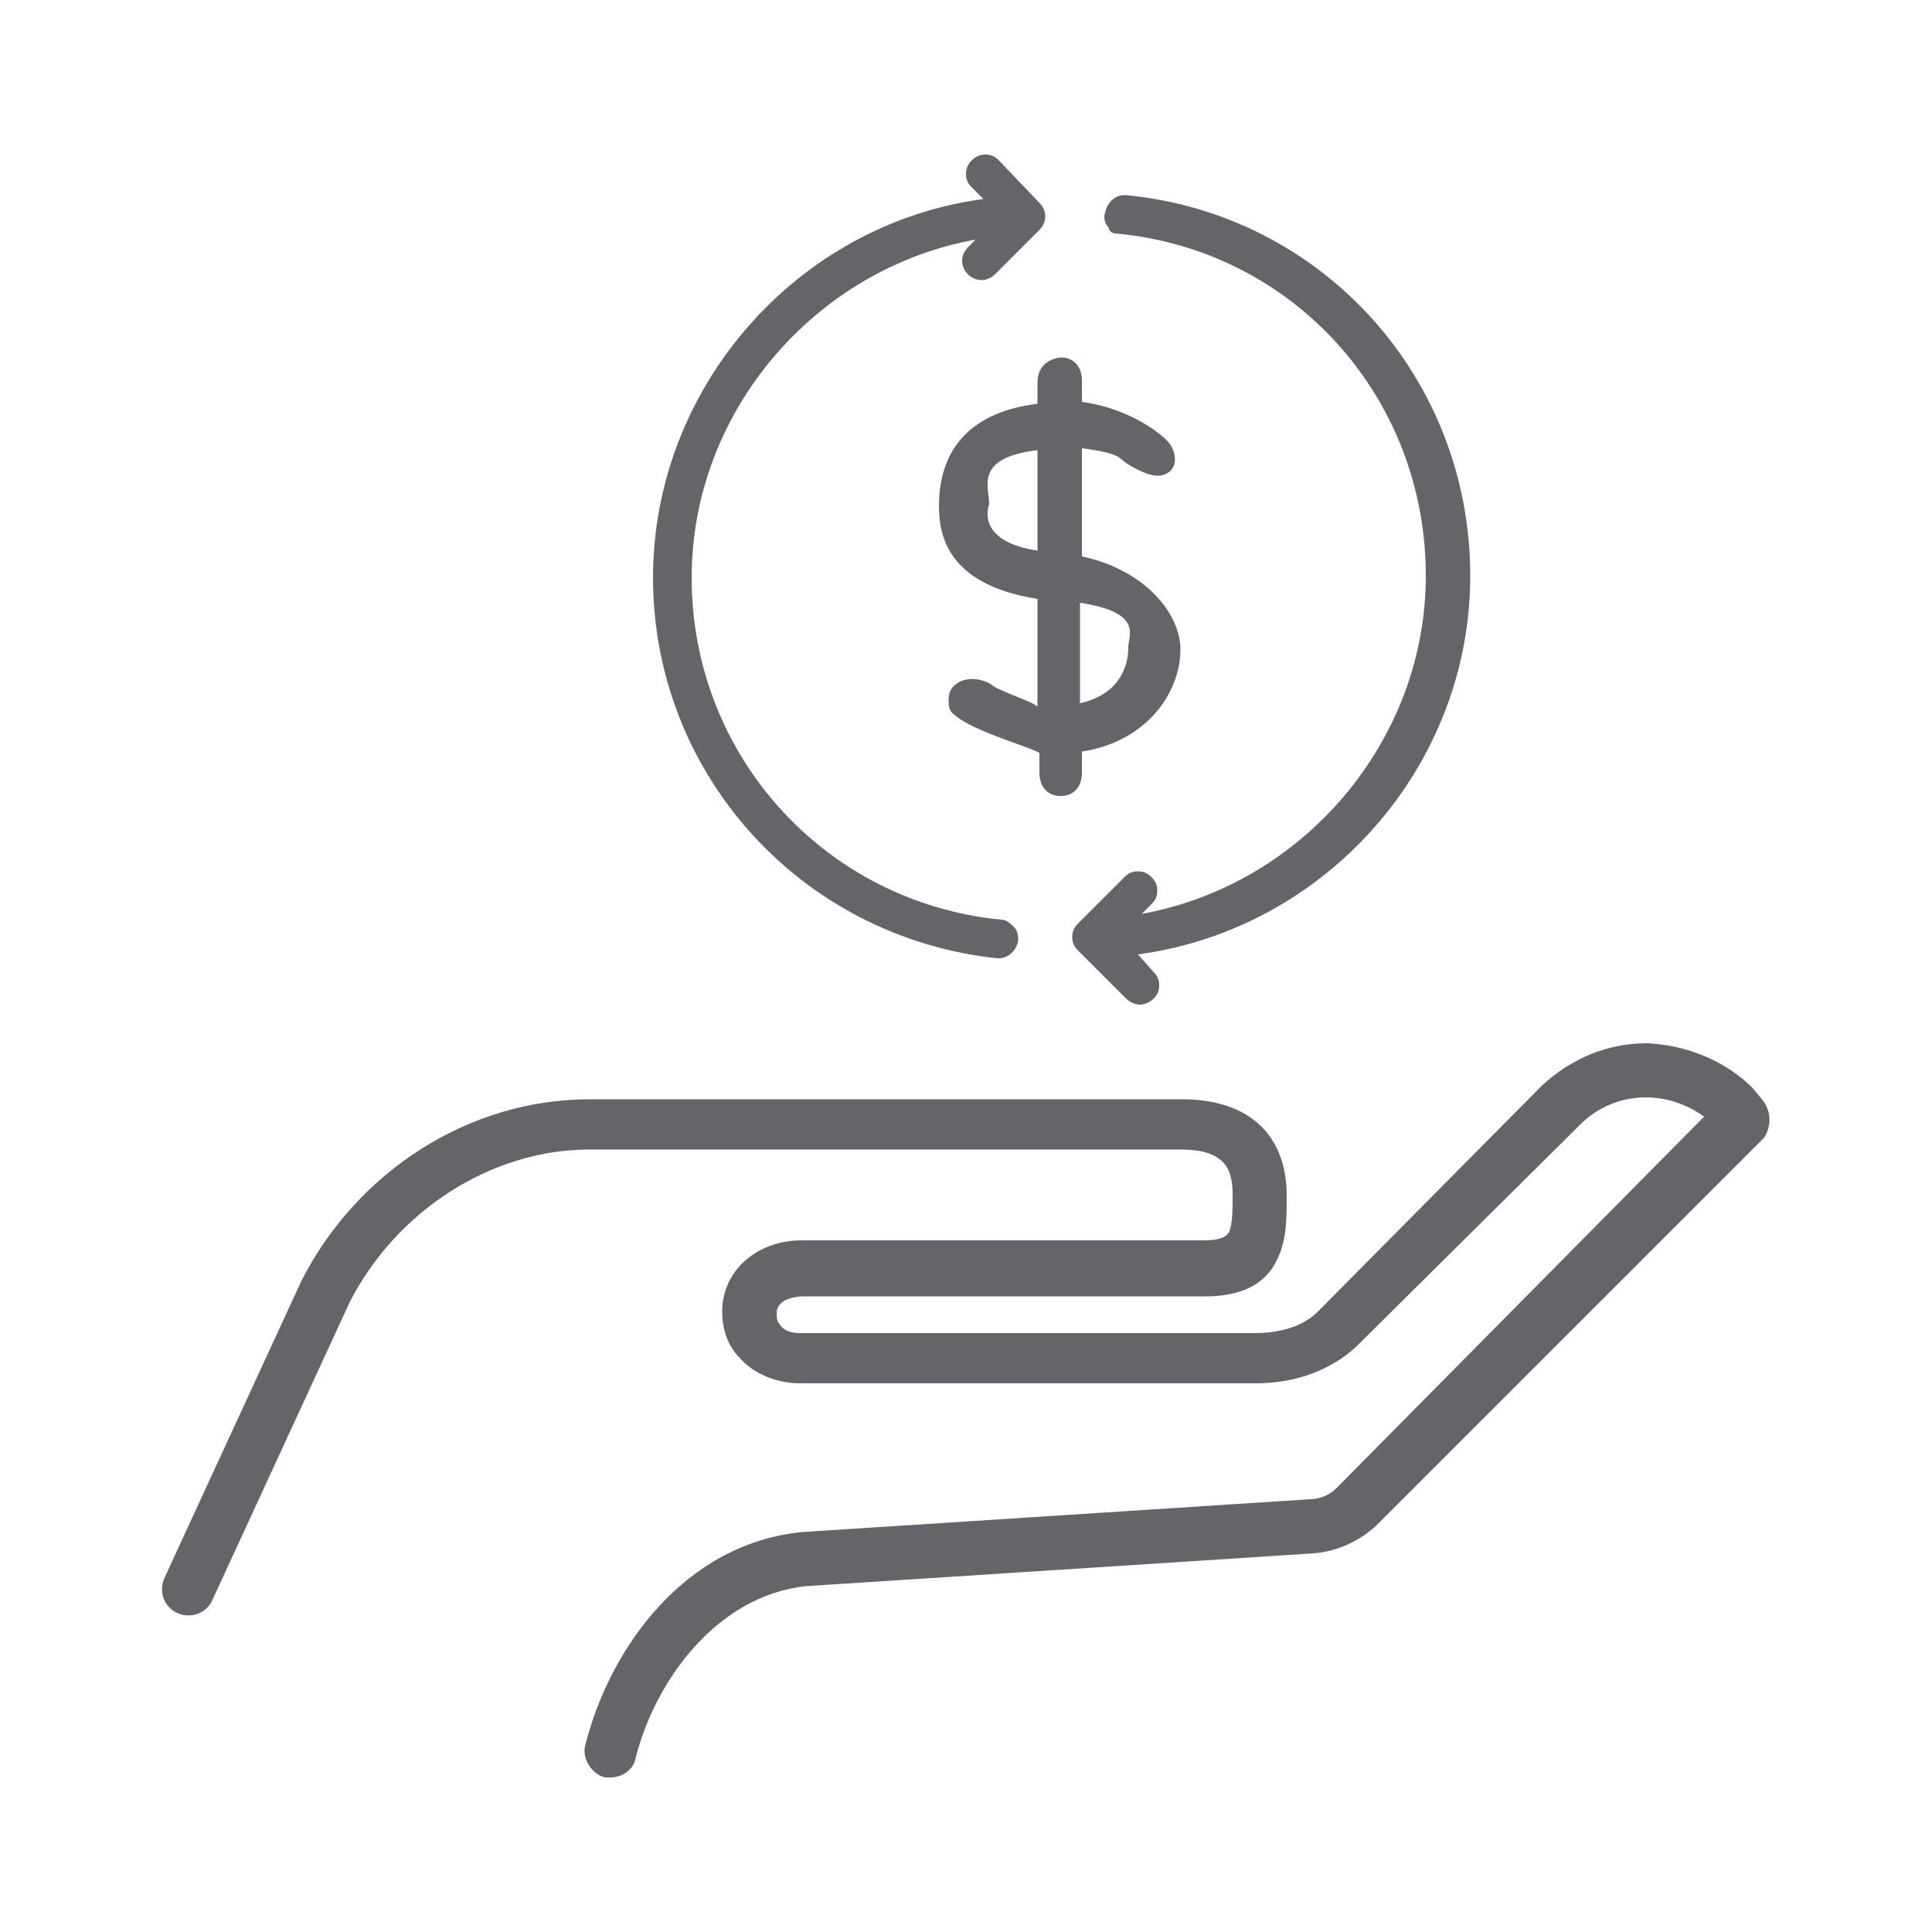
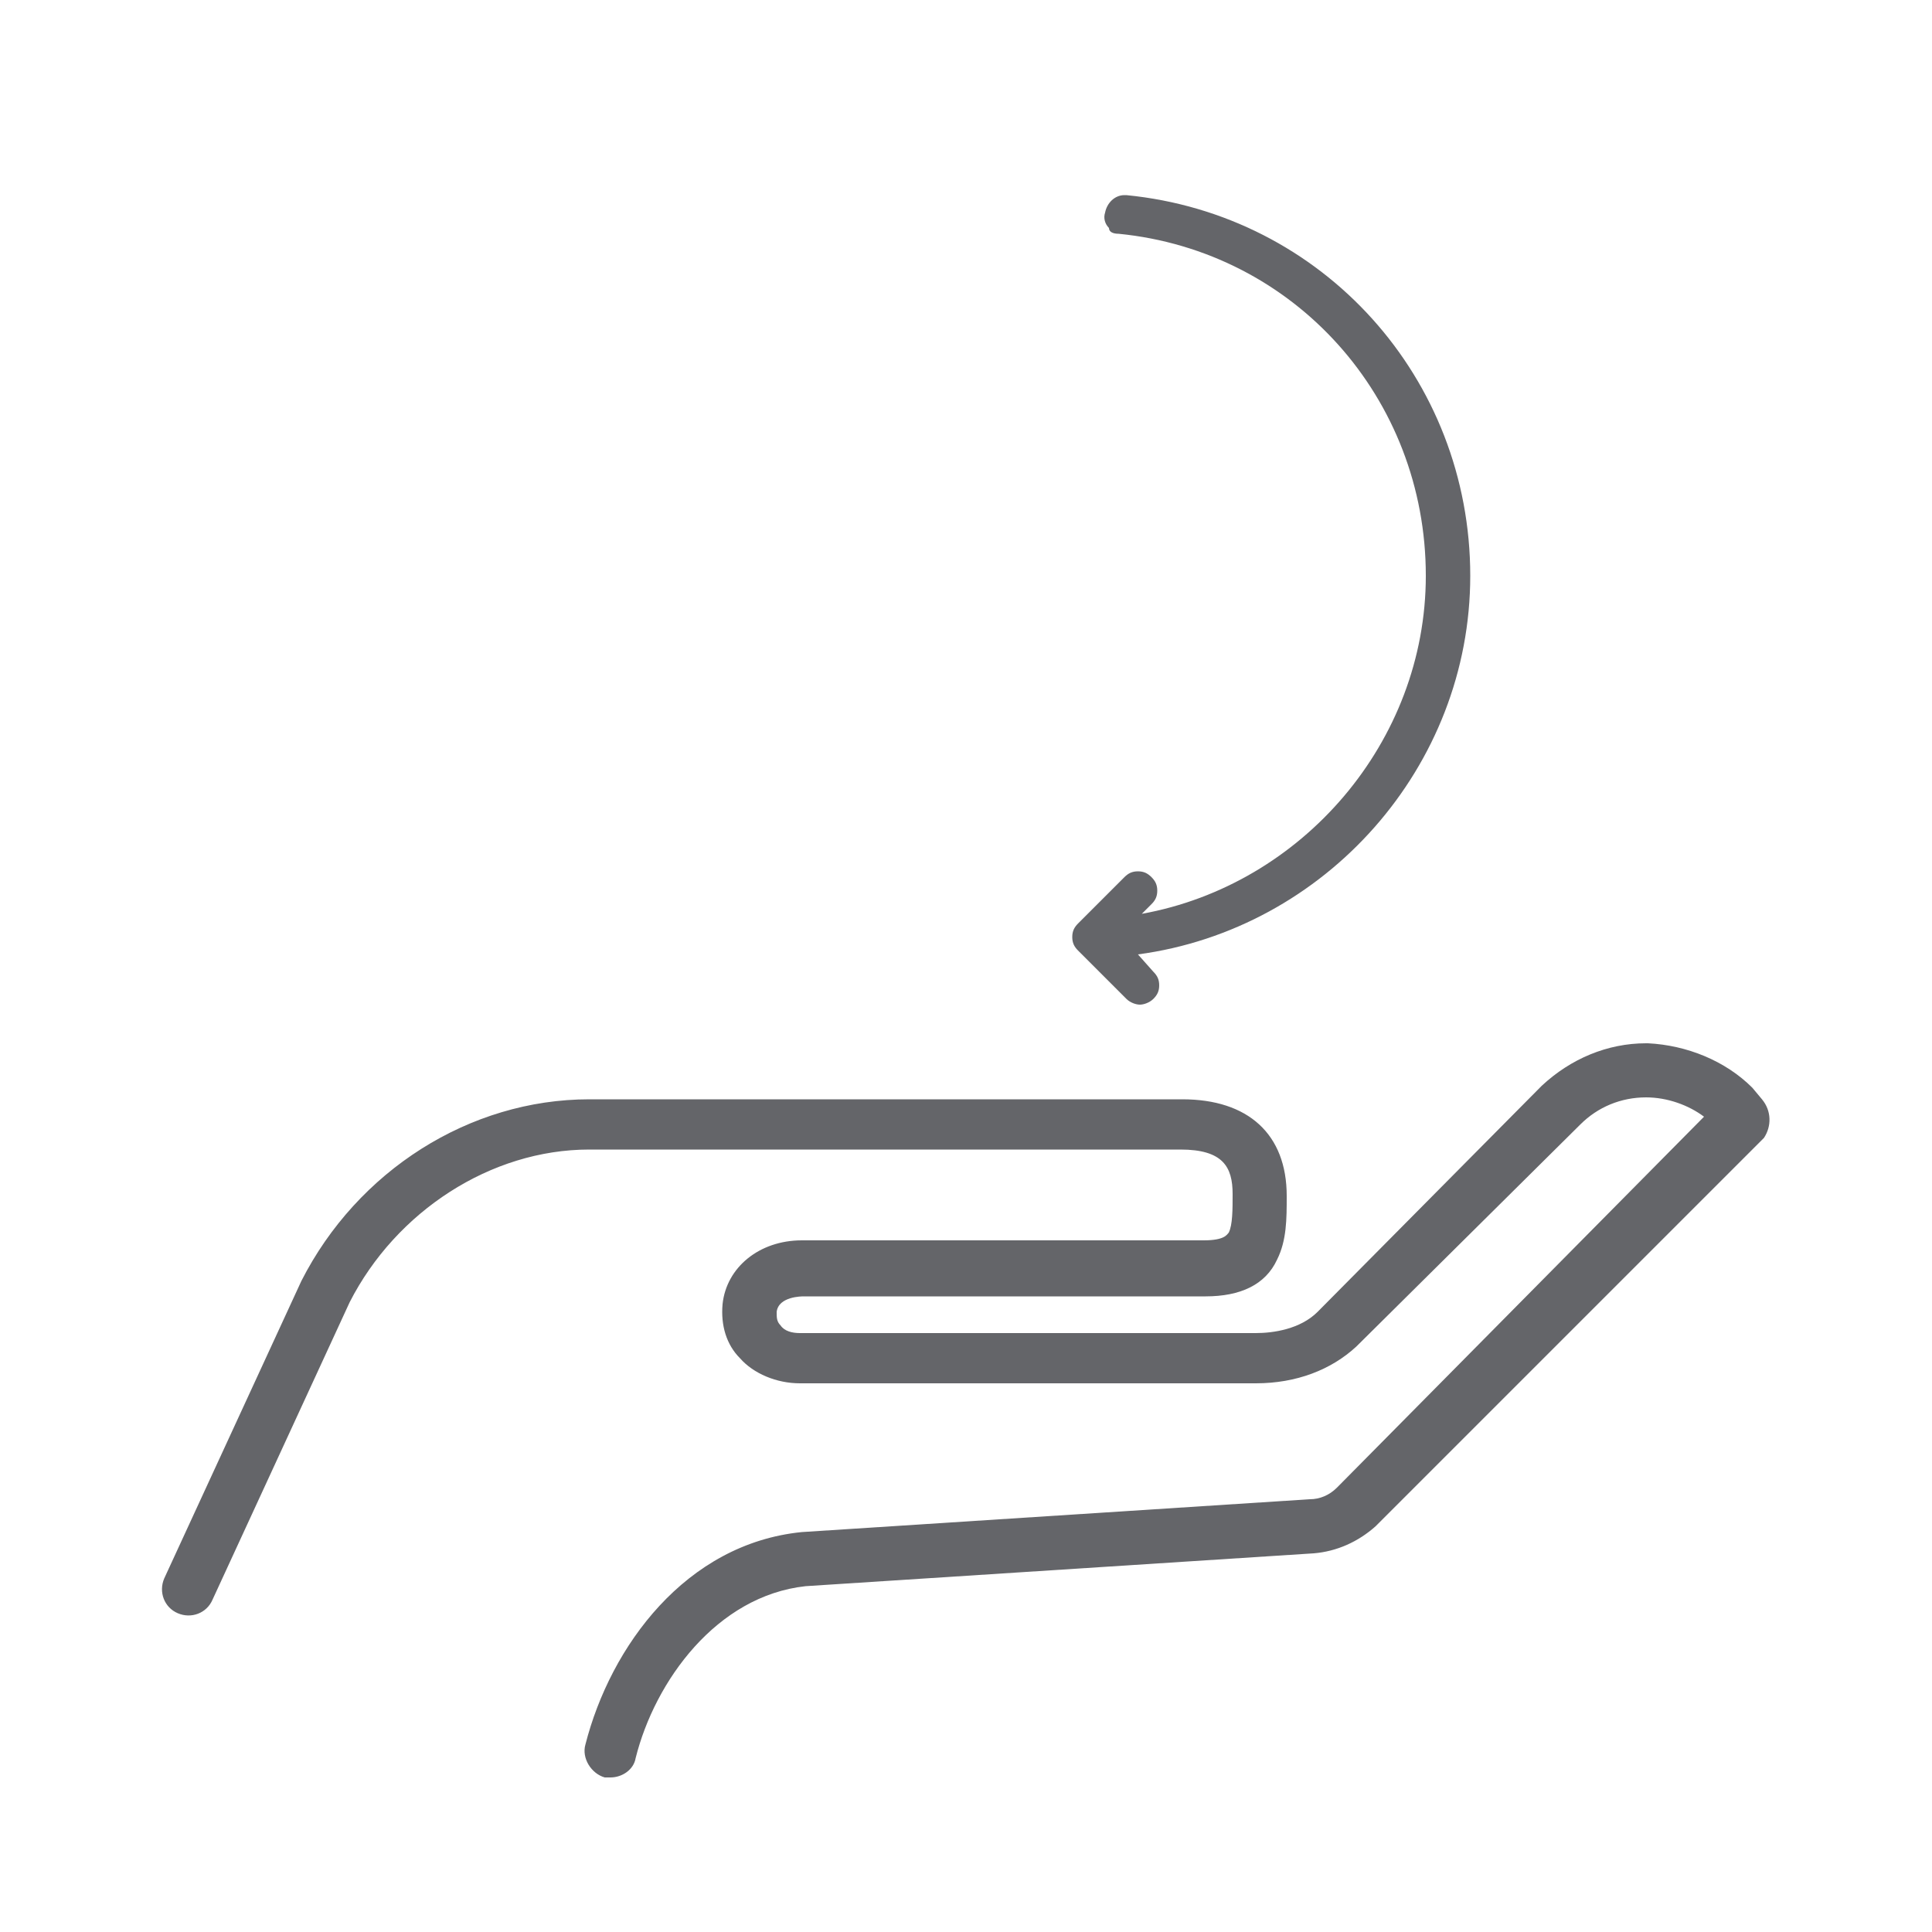
<svg xmlns="http://www.w3.org/2000/svg" version="1.1" id="Layer_1" x="0px" y="0px" viewBox="0 0 100 100" style="enable-background:new 0 0 100 100;" xml:space="preserve">
  <style type="text/css">
	.st0{fill:#646569;}
	.st1{clip-path:url(#SVGID_2_);}
</style>
  <g>
    <path class="st0" d="M91.2,56.9l-0.5-0.6c-1.4-1.4-3.4-2.2-5.4-2.3c0,0,0,0-0.1,0c-2,0-3.9,0.8-5.4,2.2L68.2,67.9   C67.3,68.8,65.9,69,65,69H41.4c-0.4,0-0.8-0.1-1-0.4c-0.2-0.2-0.2-0.4-0.2-0.7c0.1-0.8,1.3-0.8,1.4-0.8h20.8c1.8,0,3.1-0.6,3.7-1.9   c0.5-1,0.5-2.1,0.5-3.3c0-3.2-2-5-5.4-5H30.5c-6.2,0-12,3.7-14.9,9.4L8.5,81.7c-0.3,0.7,0,1.5,0.7,1.8c0.7,0.3,1.5,0,1.8-0.7   l7.1-15.4c2.4-4.7,7.3-7.9,12.4-7.9h30.6c2.2,0,2.7,0.9,2.7,2.3c0,0.8,0,1.6-0.2,2c-0.1,0.1-0.2,0.4-1.3,0.4H41.5   c-2.2,0-3.9,1.4-4.1,3.3c-0.1,1.1,0.2,2.1,0.9,2.8c0.7,0.8,1.9,1.3,3.1,1.3H65c2.1,0,3.9-0.7,5.2-1.9l11.6-11.5   c0.9-0.9,2.1-1.4,3.4-1.4c0,0,0,0,0,0c1.1,0,2.2,0.4,3,1L69.2,77c-0.4,0.4-0.9,0.6-1.4,0.6l-26.3,1.7c-6,0.6-9.9,5.9-11.2,11   c-0.2,0.7,0.3,1.5,1,1.7c0.1,0,0.2,0,0.3,0c0.6,0,1.2-0.4,1.3-1c1-4,4.2-8.4,8.8-8.9l26.3-1.7c1.2-0.1,2.3-0.6,3.2-1.4l20.1-20.1   C91.7,58.3,91.7,57.5,91.2,56.9z" />
-     <path class="st0" d="M53.7,19.8v1.1c-3.3,0.4-5.1,2.2-5.1,5.3c0,1.8,0.7,4.1,5.1,4.8v5.6c0-0.2-1.9-0.8-2.3-1.1   c-0.5-0.4-1.4-0.5-1.9-0.1c-0.3,0.2-0.4,0.5-0.4,0.8c0,0.3,0,0.6,0.3,0.8c1,0.9,4.4,1.8,4.4,2V40c0,0.7,0.4,1.2,1.1,1.2   c0.7,0,1.1-0.5,1.1-1.2v-1.1c3.3-0.5,5.1-3,5.1-5.3c0-1.8-1.8-4.1-5.1-4.8v-5.6c2.2,0.3,1.8,0.5,2.5,0.9c0.7,0.4,1.4,0.7,1.9,0.4   c0.6-0.3,0.5-1.2,0-1.7c-0.6-0.6-2.2-1.7-4.4-2v-1.1c0-0.7-0.4-1.2-1.1-1.2C54.1,18.6,53.7,19.1,53.7,19.8z M53.7,28.5   c-3.3-0.5-2.5-2.4-2.5-2.4c0-0.9-0.8-2.4,2.5-2.8V28.5z M55.9,31.2c3.3,0.5,2.5,1.7,2.5,2.3c0,0.8-0.3,2.4-2.5,2.9V31.2z" />
-     <path class="st0" d="M51.6,49.6L51.6,49.6L51.6,49.6l0.1,0c0.5,0,0.9-0.4,1-0.9c0-0.2,0-0.5-0.2-0.7c-0.2-0.2-0.4-0.4-0.7-0.4   c-9.1-0.9-16-8.5-16-17.7c0-8.6,6.4-16,14.7-17.5l-0.4,0.4c-0.4,0.4-0.4,1,0,1.4c0.2,0.2,0.5,0.3,0.7,0.3c0.2,0,0.5-0.1,0.7-0.3   l2.3-2.3c0.4-0.4,0.4-1,0-1.4l-2.1-2.2c-0.2-0.2-0.4-0.3-0.7-0.3c-0.3,0-0.5,0.1-0.7,0.3c-0.2,0.2-0.3,0.4-0.3,0.7   c0,0.3,0.1,0.5,0.3,0.7l0.6,0.6c-9.7,1.3-17.1,9.8-17.1,19.6C33.8,40,41.4,48.5,51.6,49.6z" />
    <path class="st0" d="M57.9,12.1c9.1,0.9,15.9,8.5,15.9,17.7c0,8.6-6.4,16-14.7,17.5l0.5-0.5c0.2-0.2,0.3-0.4,0.3-0.7   c0-0.3-0.1-0.5-0.3-0.7c-0.2-0.2-0.4-0.3-0.7-0.3c-0.3,0-0.5,0.1-0.7,0.3l-2.4,2.4c-0.2,0.2-0.3,0.4-0.3,0.7c0,0.3,0.1,0.5,0.3,0.7   l2.5,2.5c0.2,0.2,0.5,0.3,0.7,0.3c0.2,0,0.5-0.1,0.7-0.3c0.2-0.2,0.3-0.4,0.3-0.7c0-0.3-0.1-0.5-0.3-0.7l-0.8-0.9   c9.7-1.3,17.2-9.7,17.2-19.6c0-10.2-7.6-18.7-17.8-19.7c0,0-0.1,0-0.1,0c-0.5,0-0.9,0.4-1,0.9c-0.1,0.3,0,0.6,0.2,0.8   C57.4,12,57.6,12.1,57.9,12.1z" />
  </g>
</svg>